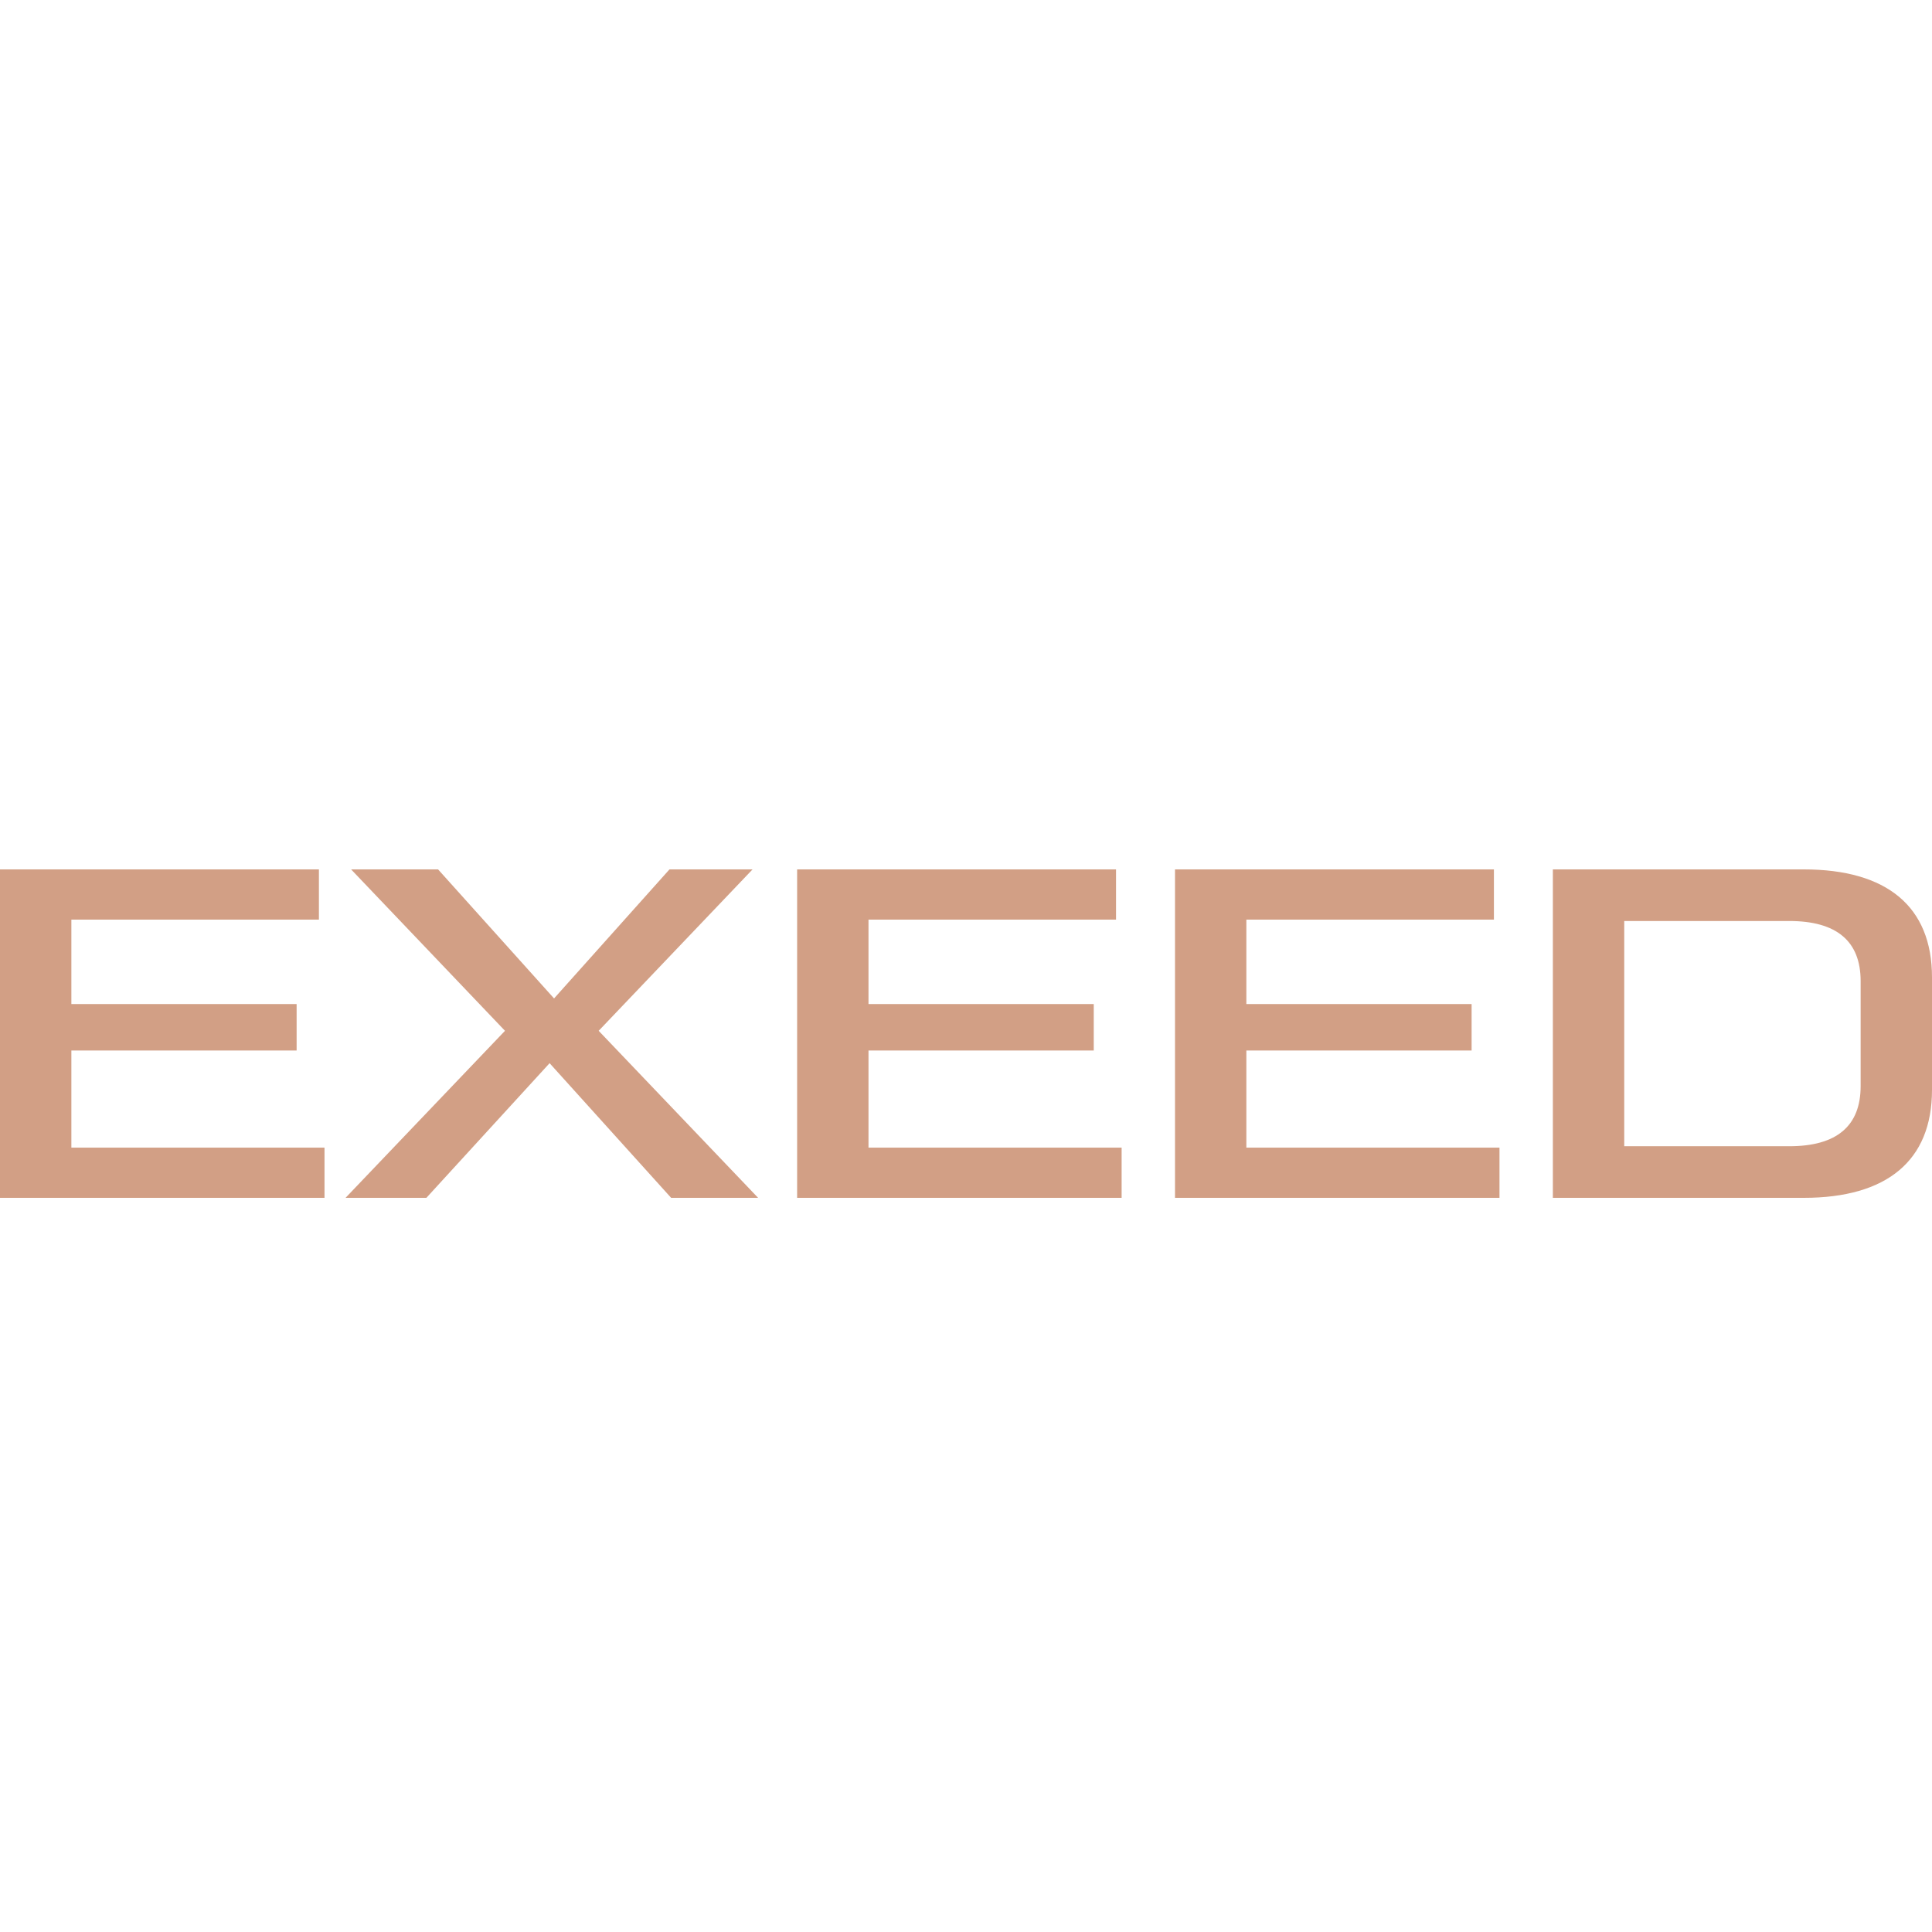
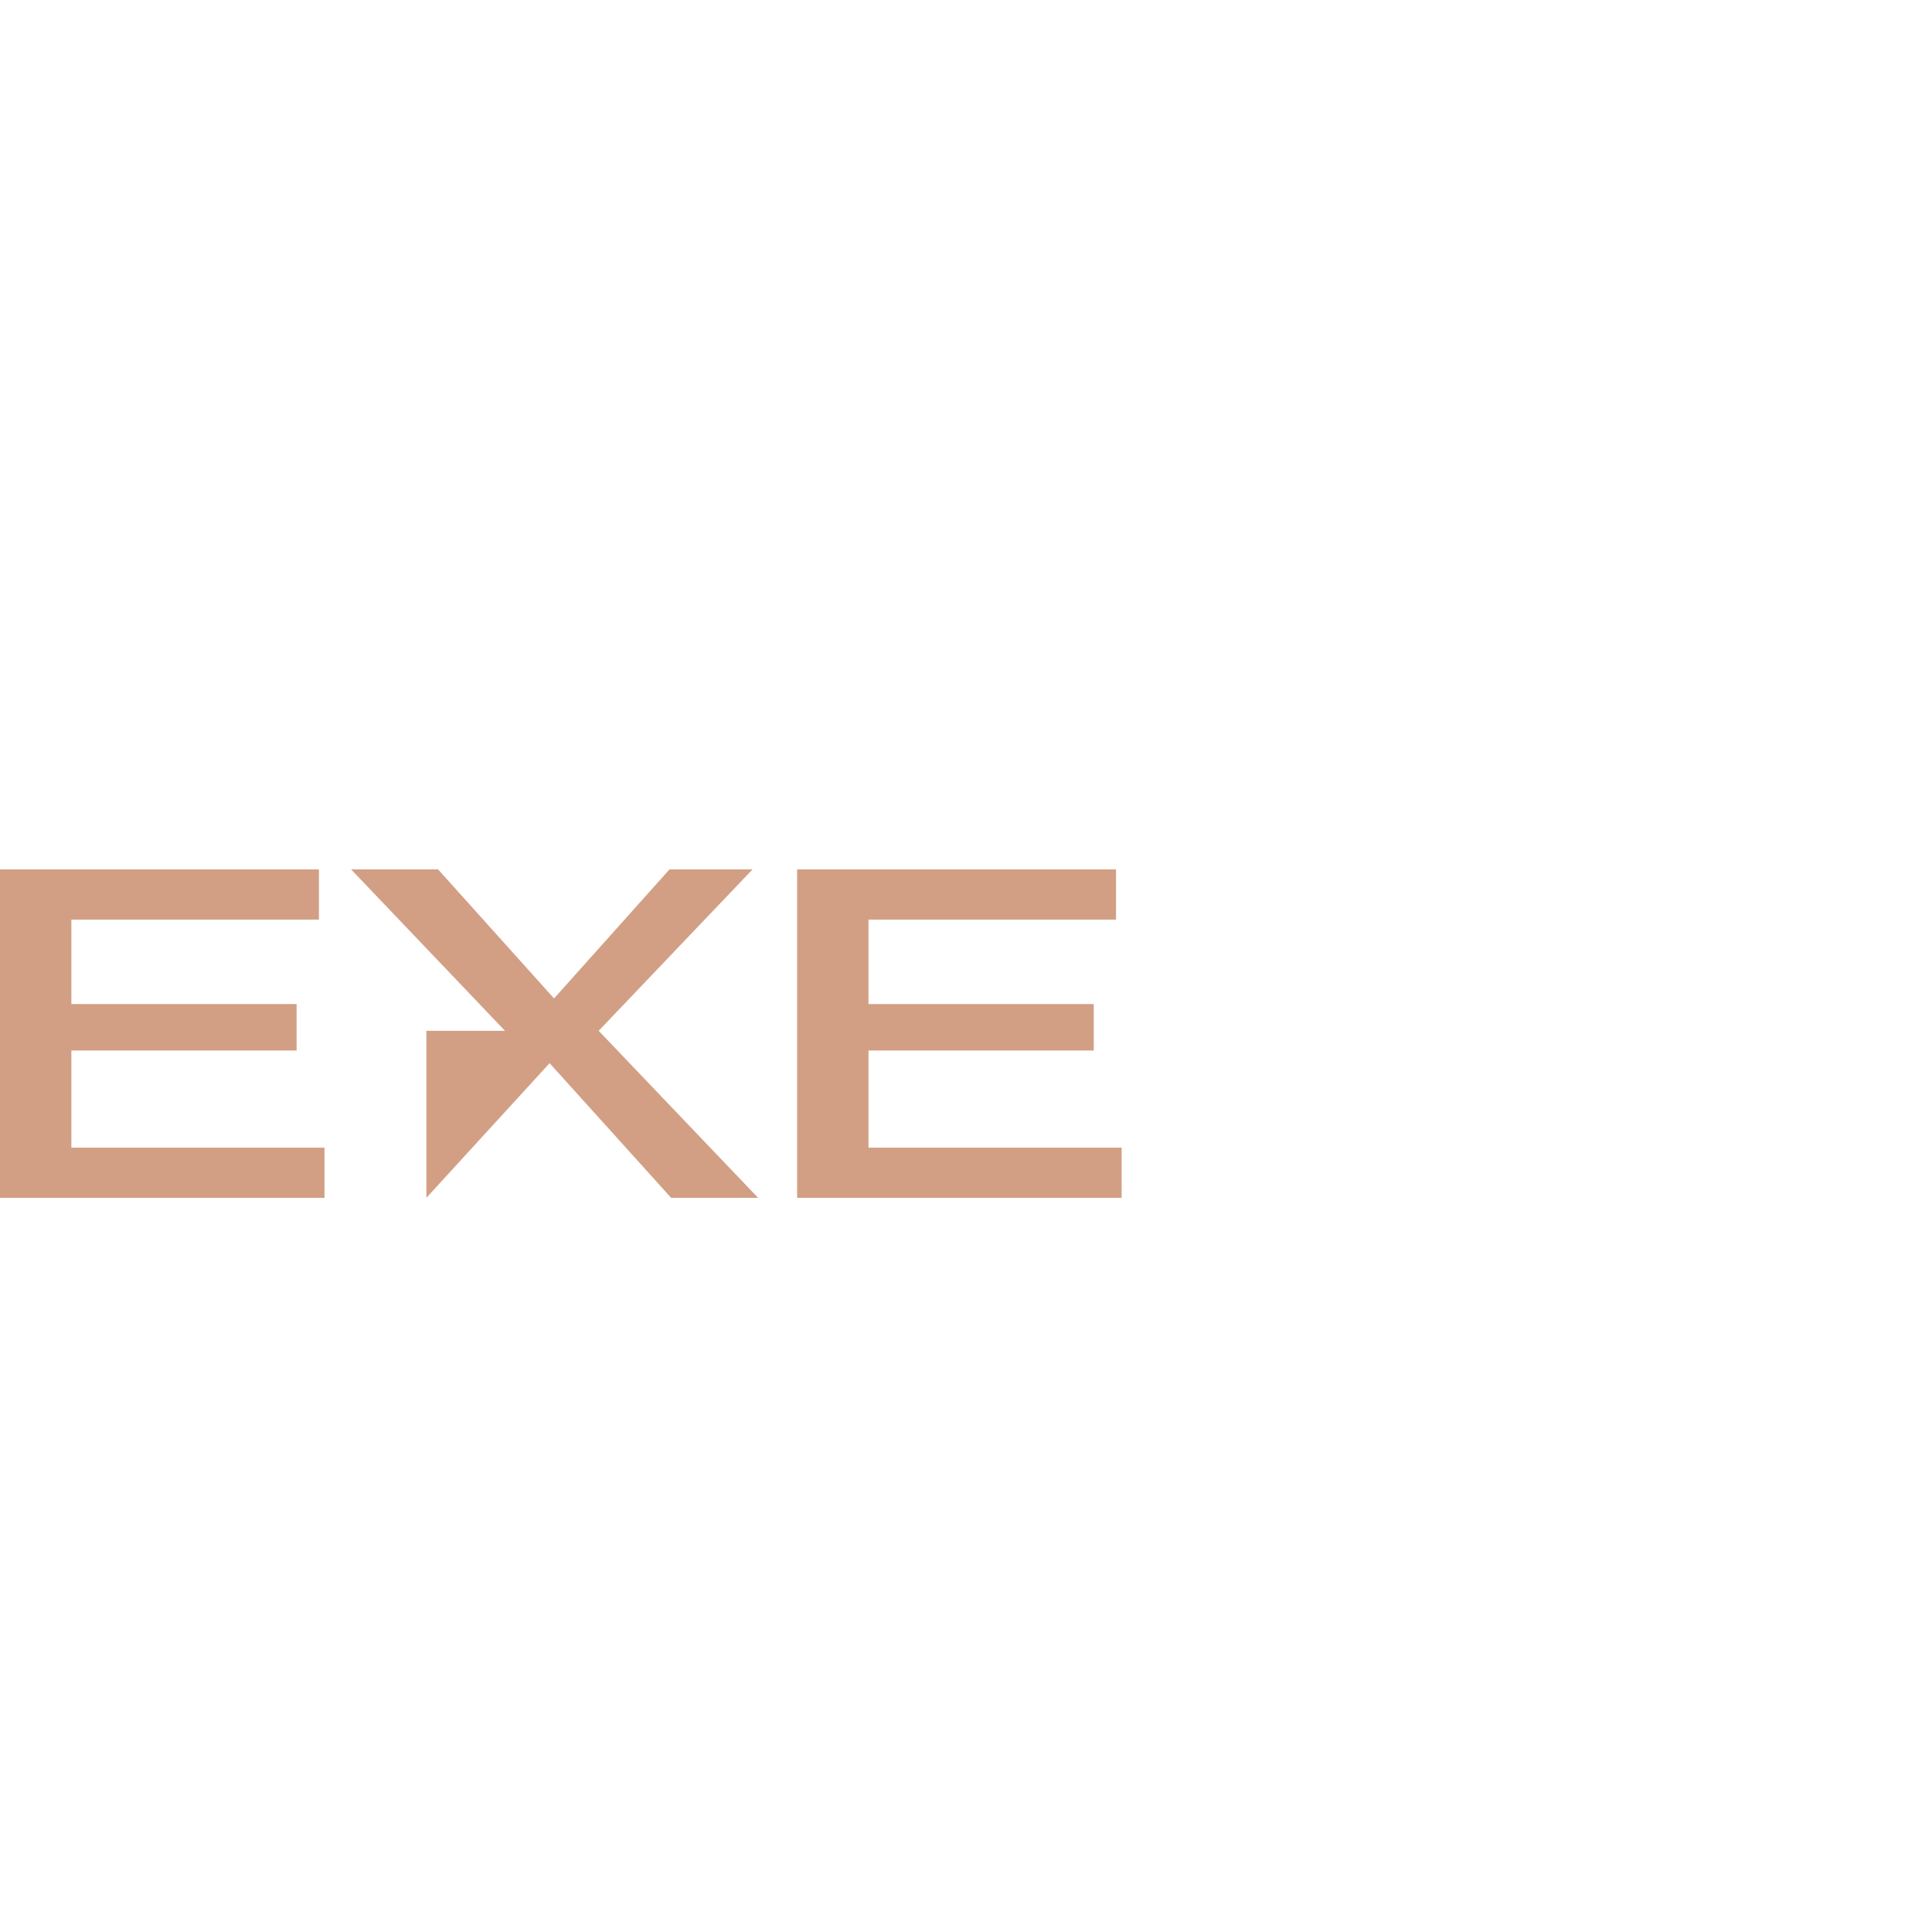
<svg xmlns="http://www.w3.org/2000/svg" width="100" height="100" viewBox="0 0 100 100" fill="none">
  <path d="M3.694 54.374H15.353V51.97H3.694V47.599H16.507V45H0V62H16.796V59.401H3.694V54.374Z" fill="#D29F85" />
-   <path d="M22.069 62L28.447 55.03L34.738 62H39.24L30.987 53.354L38.952 45H34.652L28.678 51.679L22.675 45H18.173L26.138 53.354L17.885 62H22.069Z" fill="#D29F85" />
+   <path d="M22.069 62L28.447 55.03L34.738 62H39.24L30.987 53.354L38.952 45H34.652L28.678 51.679L22.675 45H18.173L26.138 53.354H22.069Z" fill="#D29F85" />
  <path d="M44.953 54.374H56.612V51.97H44.953V47.599H57.766V45H41.259V62H58.055V59.401H44.953V54.374Z" fill="#D29F85" />
-   <path d="M64.511 54.374H76.17V51.97H64.511V47.599H77.325V45H60.818V62H77.613V59.401H64.511V54.374Z" fill="#D29F85" />
-   <path d="M93.362 62C97.662 62 100 60.081 100 56.414V50.586C100 46.919 97.662 45 93.362 45H80.376V62H93.362ZM84.07 47.671H92.612C95.065 47.671 96.306 48.716 96.306 50.78V56.22C96.306 58.284 95.065 59.329 92.612 59.329H84.07V47.671Z" fill="#D29F85" />
</svg>